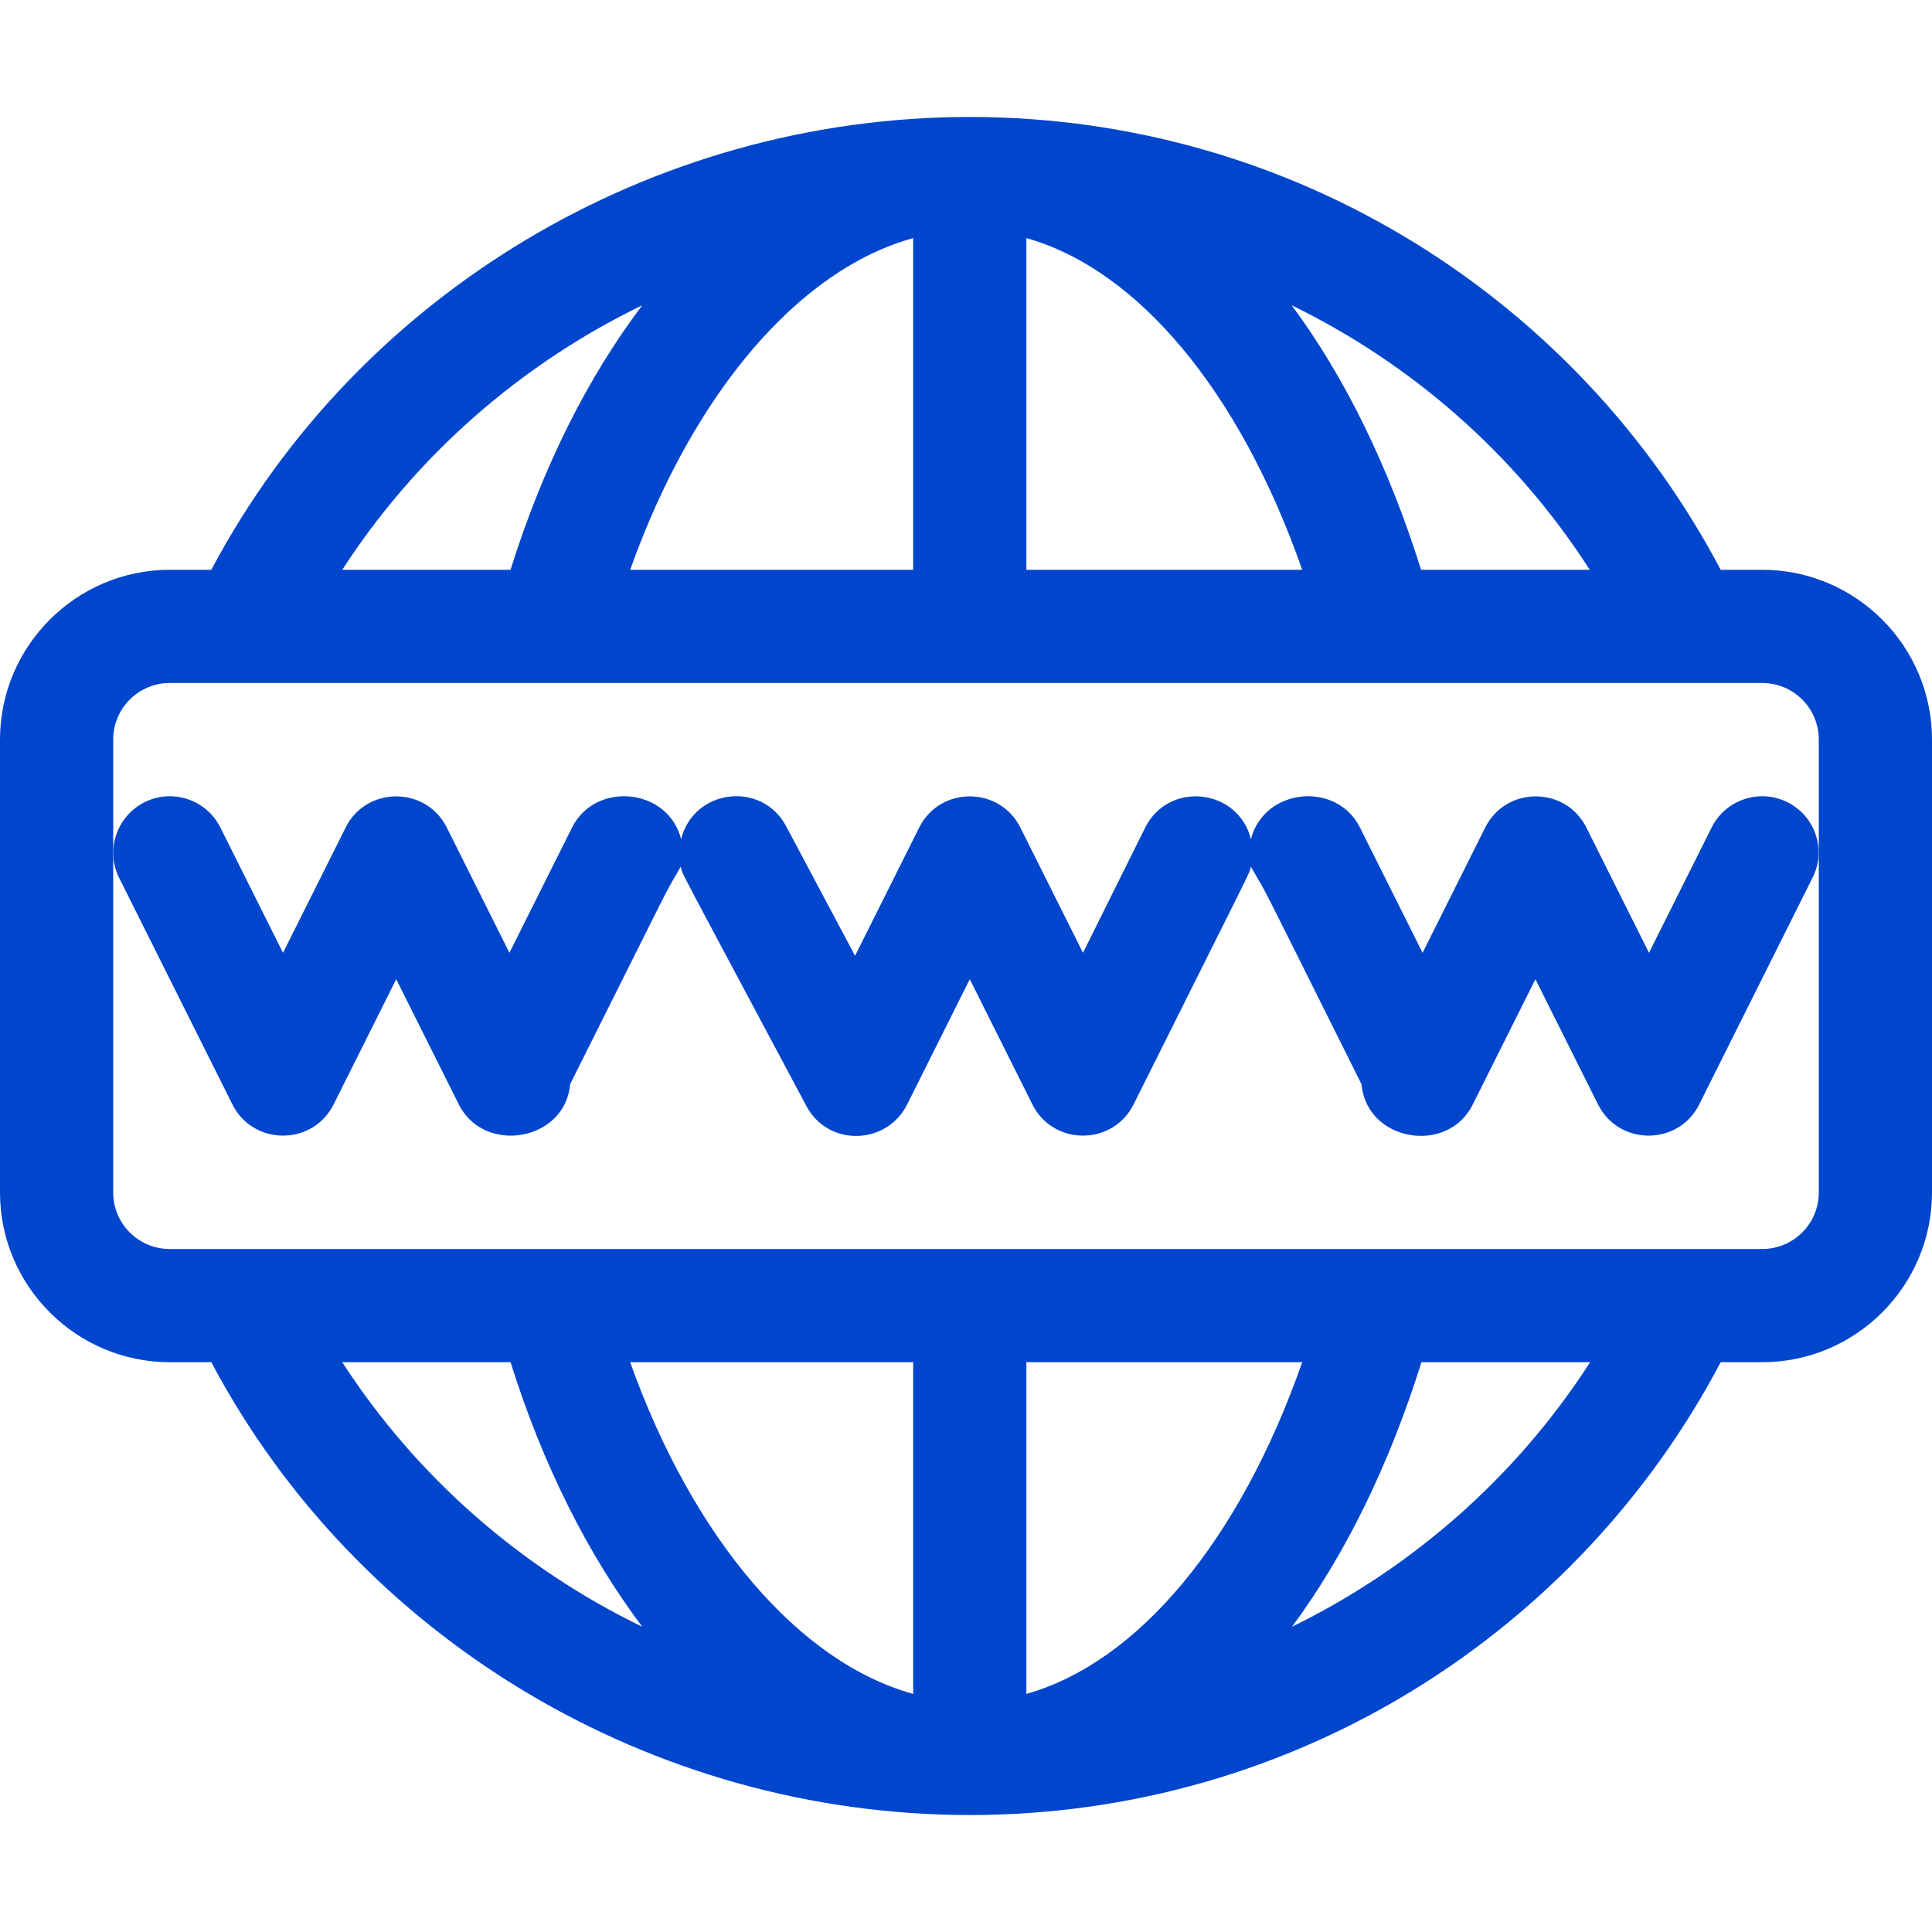
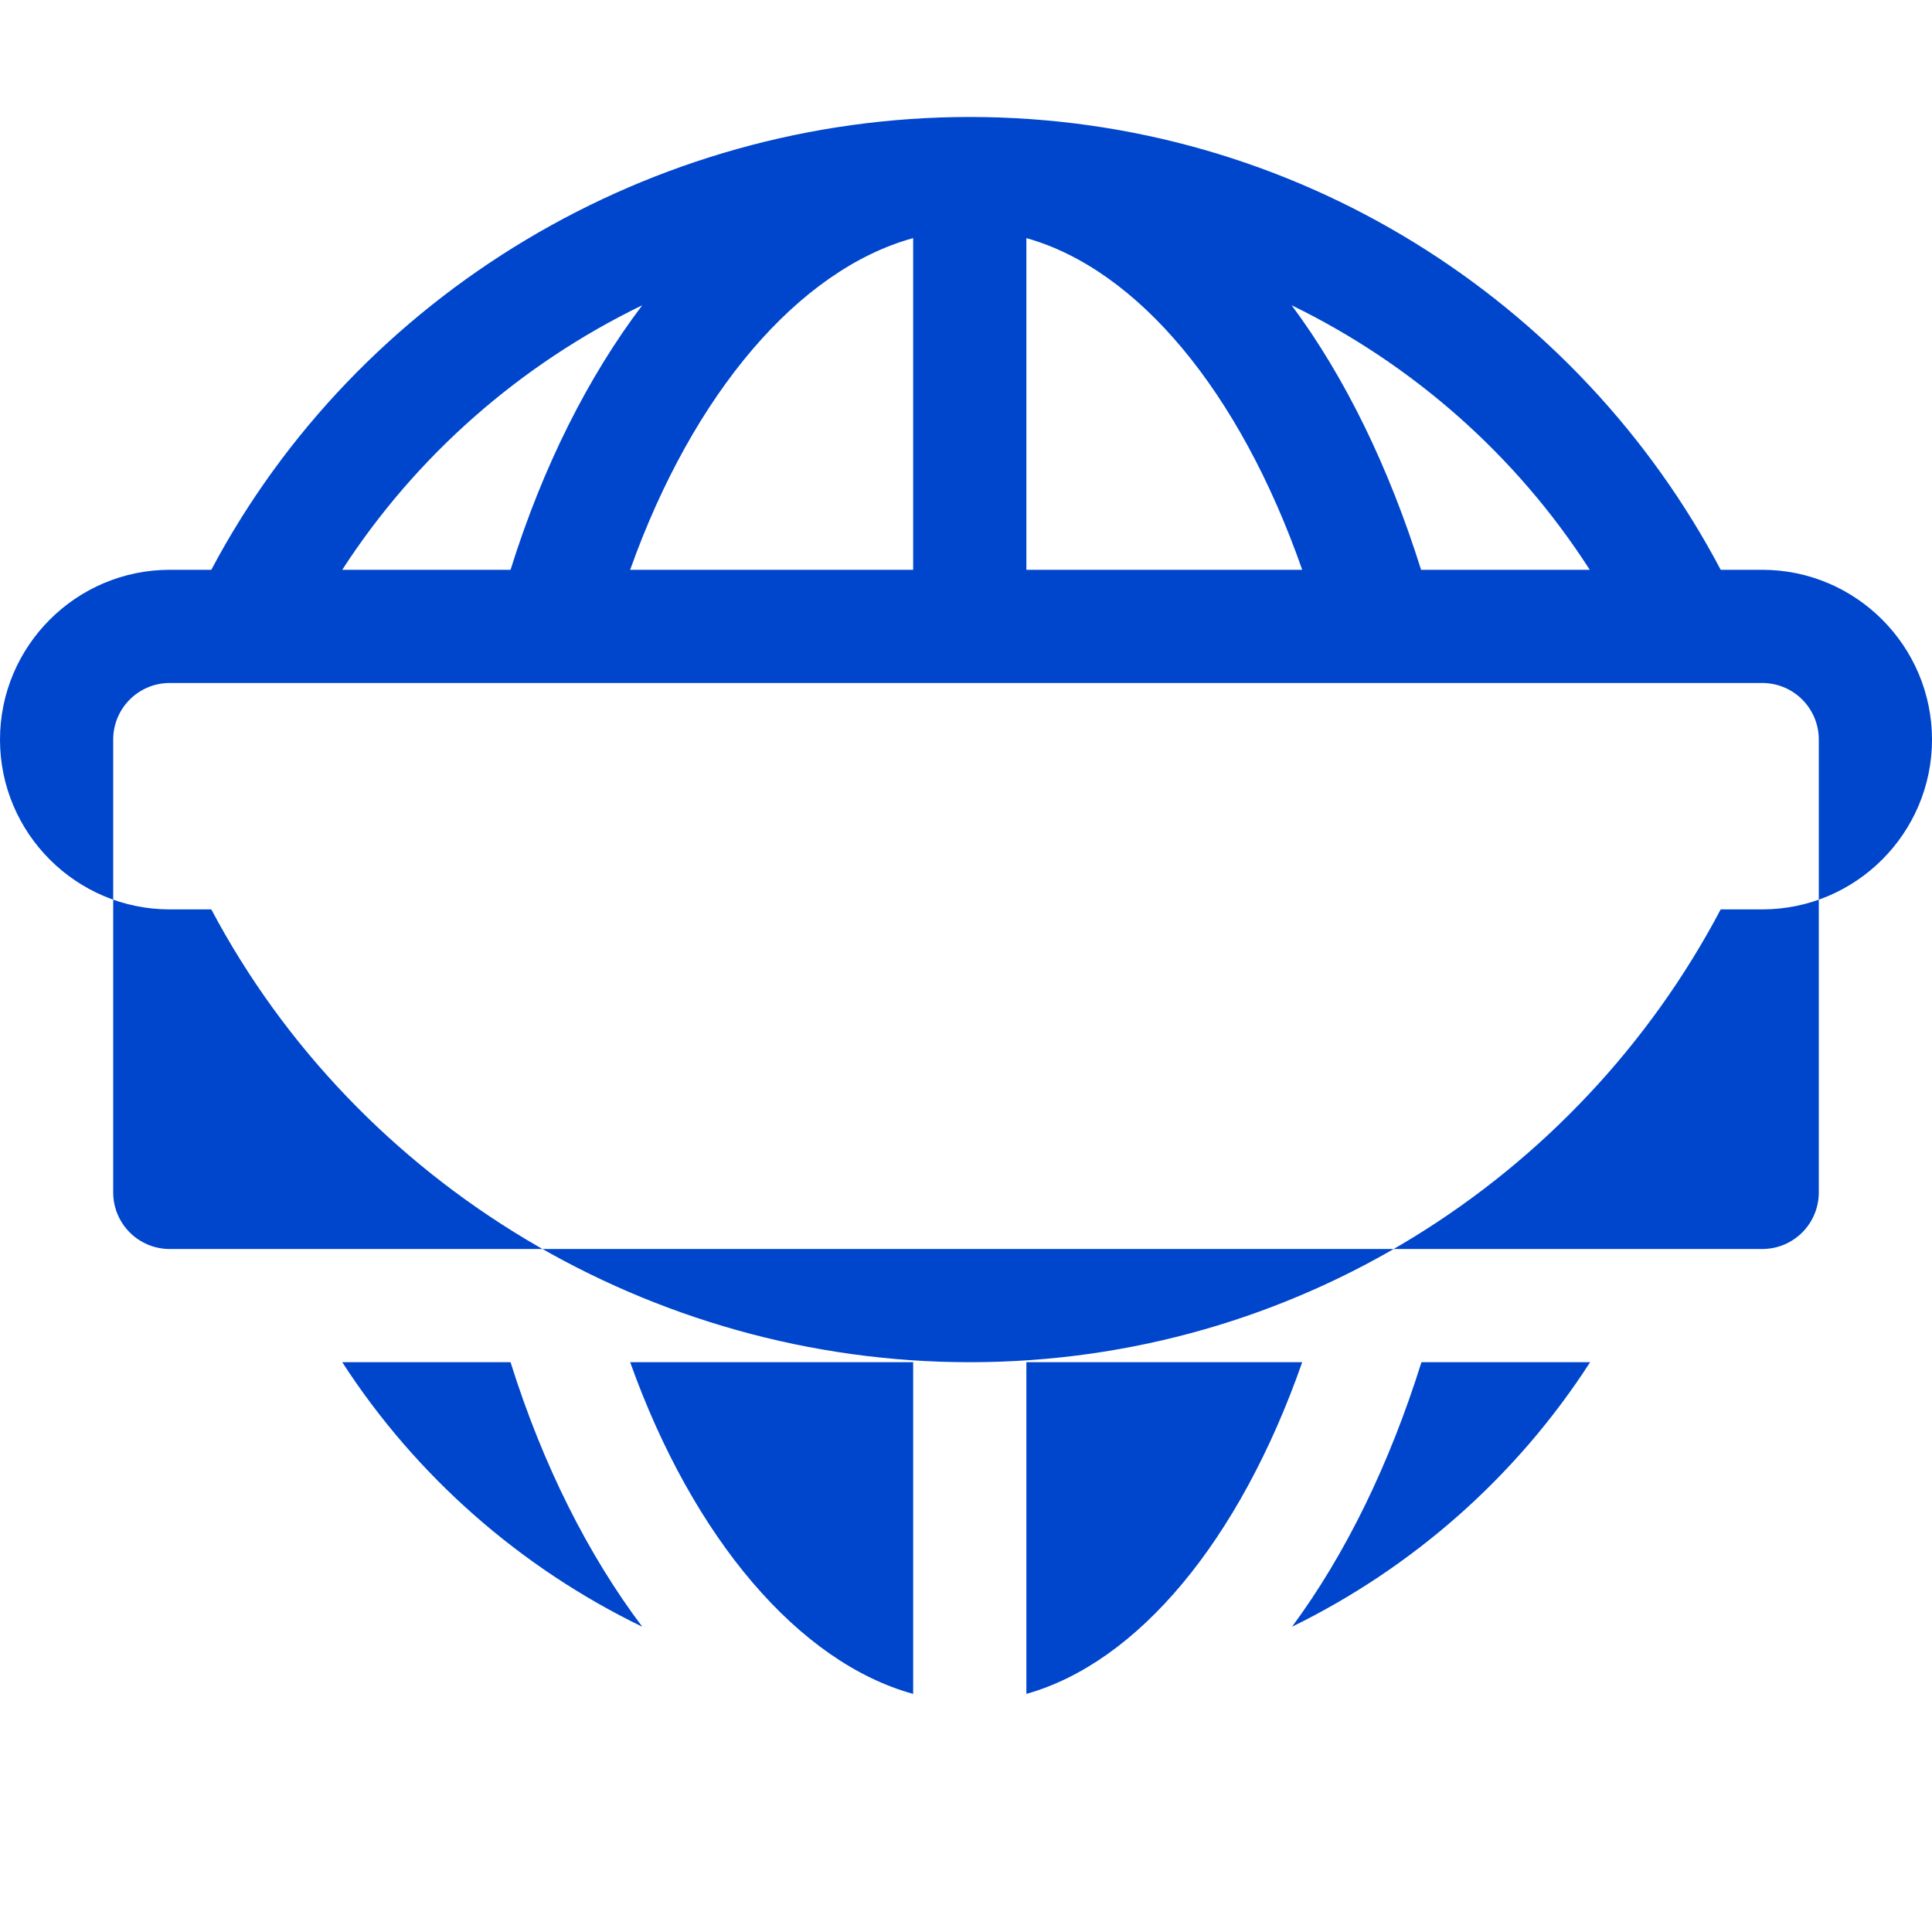
<svg xmlns="http://www.w3.org/2000/svg" version="1.1" id="Capa_1" x="0px" y="0px" viewBox="0 0 512 512" style="enable-background:new 0 0 512 512;" xml:space="preserve">
  <style type="text/css">
	.st0{fill:#0046CD;}
</style>
  <g>
    <g>
-       <path class="st0" d="M473.7,212.6c-7.4-3.7-16.4-0.7-20.1,6.7L437,252.5l-16.6-33.2c-5.5-11-21.3-11-26.8,0L377,252.5l-16.6-33.2    c-6.2-12.4-25.4-10.5-28.9,3.1c-3.3-13.4-21.7-15.6-28-3.1L287,252.5l-16.6-33.2c-5.5-11-21.3-11-26.8,0l-17,34l-18.3-34.4    c-6.5-12.1-24.5-9.8-27.8,3.5c-3.4-13.6-22.7-15.5-28.9-3.1L135,252.5l-16.6-33.2c-5.6-11.1-21.4-10.9-26.8,0L75,252.5l-16.6-33.2    c-3.7-7.4-12.7-10.4-20.1-6.7c-7.4,3.7-10.4,12.7-6.7,20.1l30,60c5.5,11,21.3,11,26.8,0l16.6-33.2l16.6,33.2    c6.7,13.4,28.2,9.7,29.5-5.4c29.1-58.1,24-48.4,29.3-57.6c0.7,2.6-1.5-1.9,33.3,63.4c5.7,10.8,21.2,10.5,26.7-0.4l16.6-33.2    l16.6,33.2c5.5,11,21.3,11,26.8,0c32.3-64.7,30.5-60.7,31.1-63c5.3,9.2,0.3-0.5,29.3,57.6c1.4,15.3,22.9,18.8,29.5,5.4l16.6-33.2    l16.6,33.2c5.5,11,21.3,11,26.8,0l30-60C484.1,225.3,481.1,216.3,473.7,212.6z" />
-     </g>
+       </g>
  </g>
  <g>
    <g>
-       <path class="st0" d="M467,151h-11C418.3,79.5,343.1,31,257,31C172.6,31,94.8,77.8,56,151H45c-24.8,0-45,20.2-45,45v120    c0,24.8,20.2,45,45,45h11c38.8,73.2,116.6,120,201,120c86.2,0,161.3-48.5,199-120h11c24.8,0,45-20.2,45-45V196    C512,171.2,491.8,151,467,151z M421.3,151h-44.7c-8.5-27.1-20.1-51-34.3-70.1C374.3,96.5,401.8,120.6,421.3,151z M272,63.1    c29.5,8.3,56.5,40.5,73.1,87.9H272V63.1z M242,63.1V151h-75C183.7,104.1,211.8,71.4,242,63.1z M170.2,80.9    c-14.3,18.9-26.3,42.6-34.9,70.1H90.7C110.3,120.7,138,96.5,170.2,80.9z M90.7,361h44.6c8.6,27.4,20.6,51.1,34.9,70.1    C138,415.5,110.3,391.3,90.7,361z M242,448.9c-30.2-8.3-58.3-41.1-75-87.9h75V448.9z M272,448.9V361h73.1    C328.5,408.4,301.5,440.6,272,448.9z M342.4,431.1c14.2-19.2,25.8-43,34.3-70.1h44.7C401.8,391.4,374.3,415.5,342.4,431.1z     M482,316c0,8.3-6.7,15-15,15H45c-8.3,0-15-6.7-15-15V196c0-8.3,6.7-15,15-15c8.7,0,409.7,0,422,0c8.3,0,15,6.7,15,15V316z" />
+       <path class="st0" d="M467,151h-11C418.3,79.5,343.1,31,257,31C172.6,31,94.8,77.8,56,151H45c-24.8,0-45,20.2-45,45c0,24.8,20.2,45,45,45h11c38.8,73.2,116.6,120,201,120c86.2,0,161.3-48.5,199-120h11c24.8,0,45-20.2,45-45V196    C512,171.2,491.8,151,467,151z M421.3,151h-44.7c-8.5-27.1-20.1-51-34.3-70.1C374.3,96.5,401.8,120.6,421.3,151z M272,63.1    c29.5,8.3,56.5,40.5,73.1,87.9H272V63.1z M242,63.1V151h-75C183.7,104.1,211.8,71.4,242,63.1z M170.2,80.9    c-14.3,18.9-26.3,42.6-34.9,70.1H90.7C110.3,120.7,138,96.5,170.2,80.9z M90.7,361h44.6c8.6,27.4,20.6,51.1,34.9,70.1    C138,415.5,110.3,391.3,90.7,361z M242,448.9c-30.2-8.3-58.3-41.1-75-87.9h75V448.9z M272,448.9V361h73.1    C328.5,408.4,301.5,440.6,272,448.9z M342.4,431.1c14.2-19.2,25.8-43,34.3-70.1h44.7C401.8,391.4,374.3,415.5,342.4,431.1z     M482,316c0,8.3-6.7,15-15,15H45c-8.3,0-15-6.7-15-15V196c0-8.3,6.7-15,15-15c8.7,0,409.7,0,422,0c8.3,0,15,6.7,15,15V316z" />
    </g>
  </g>
</svg>